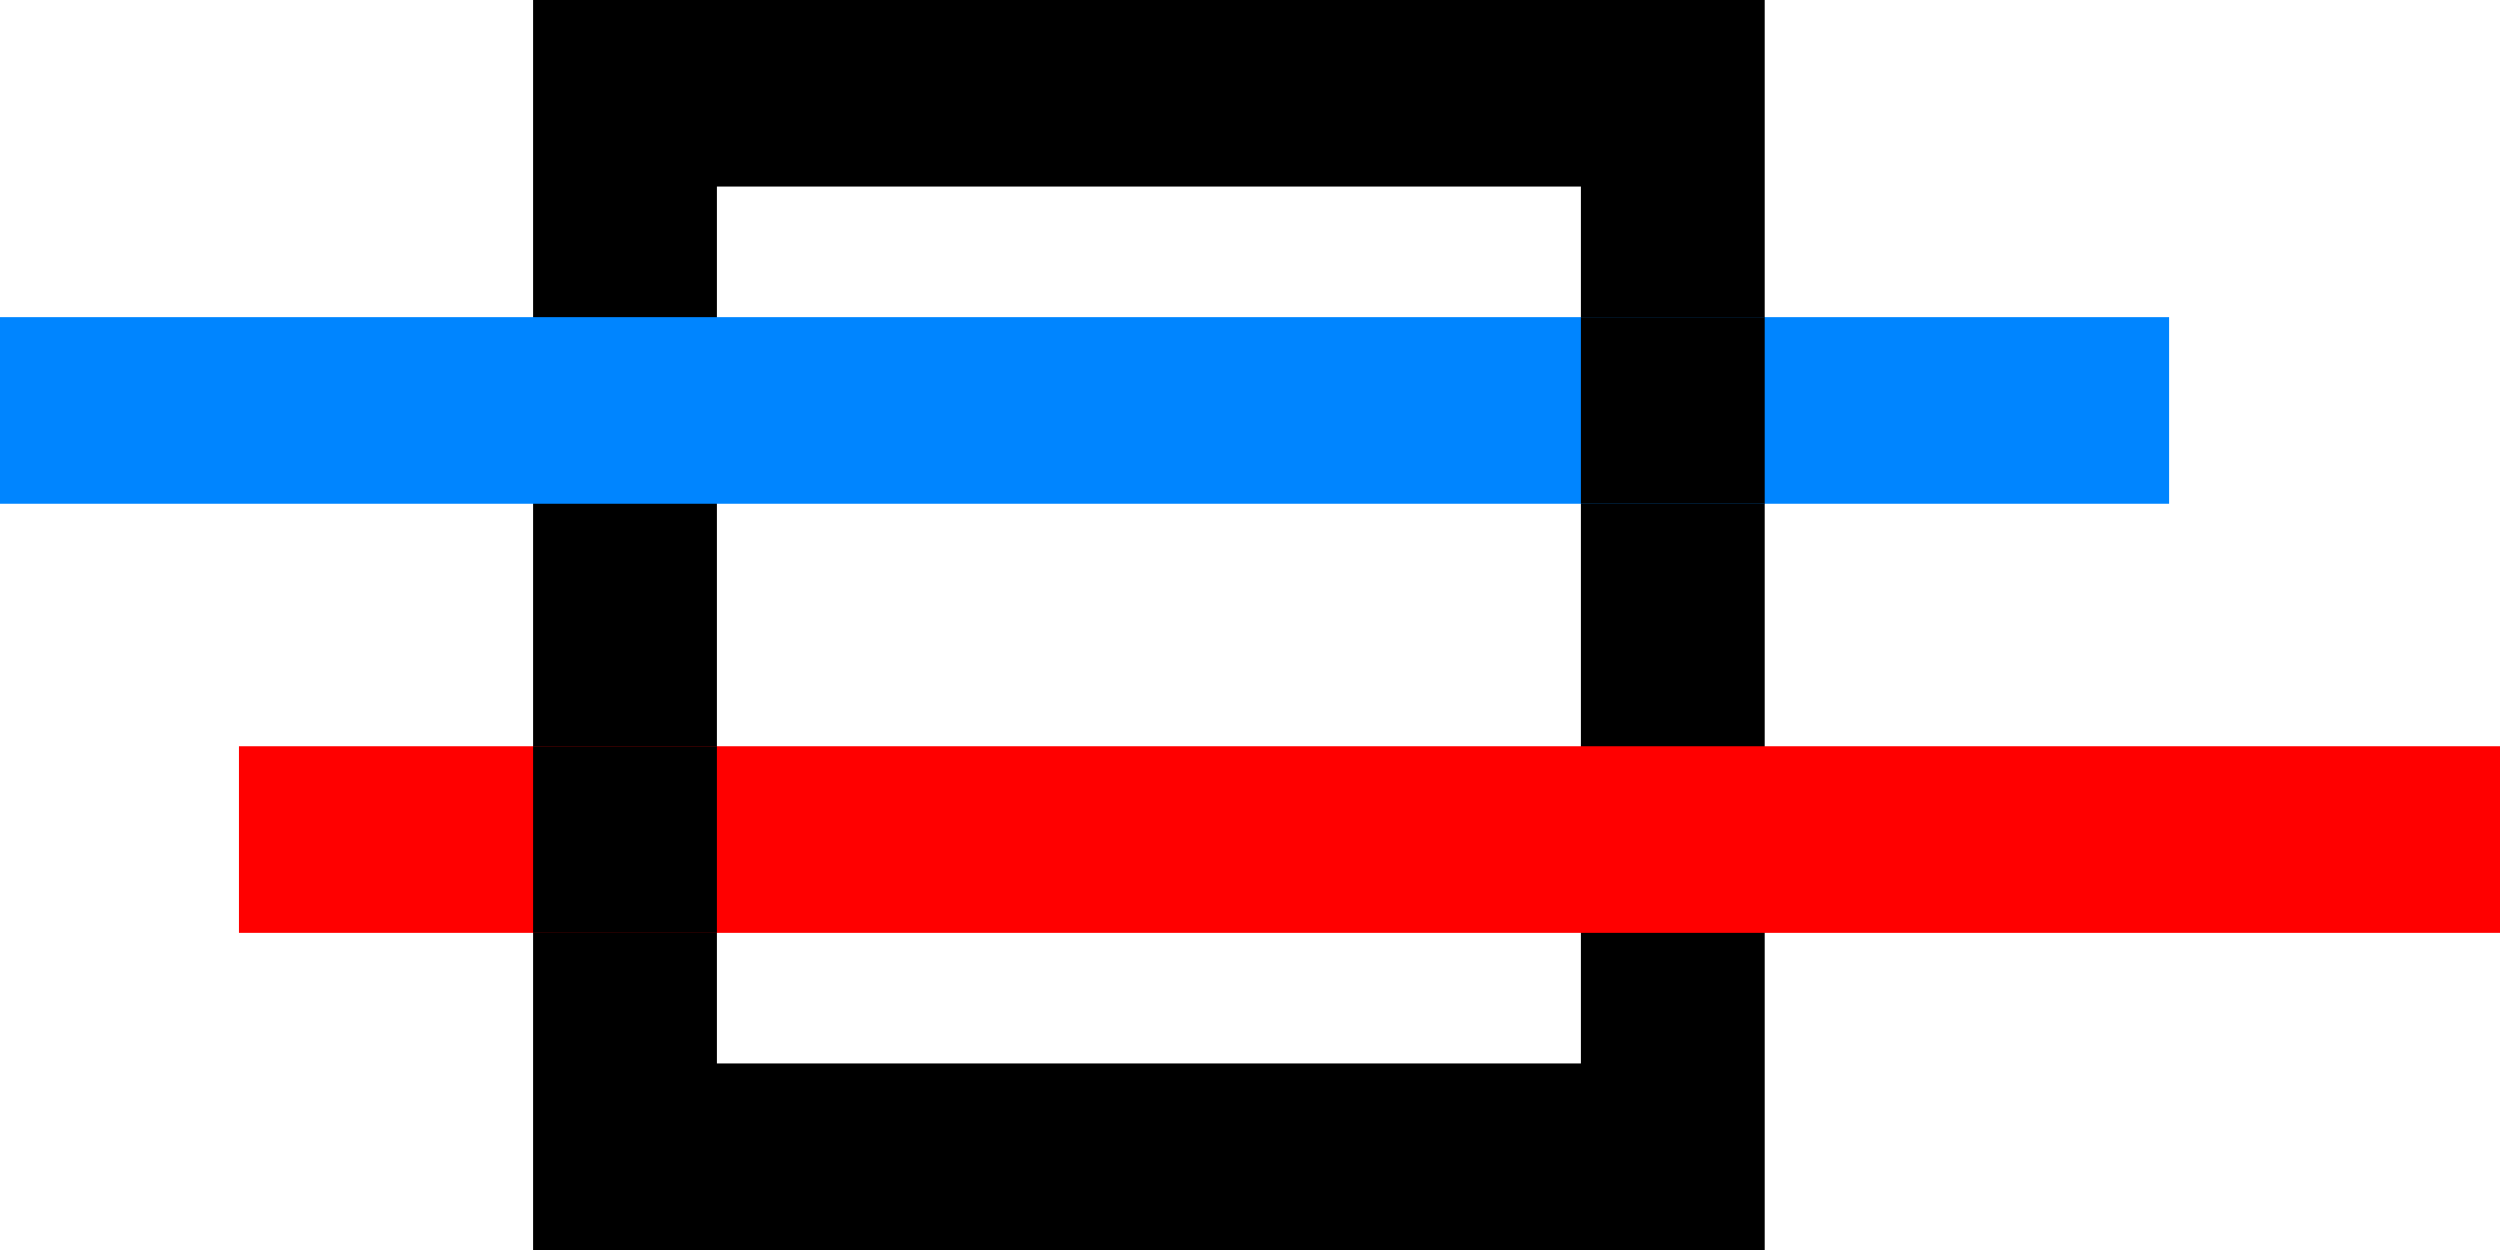
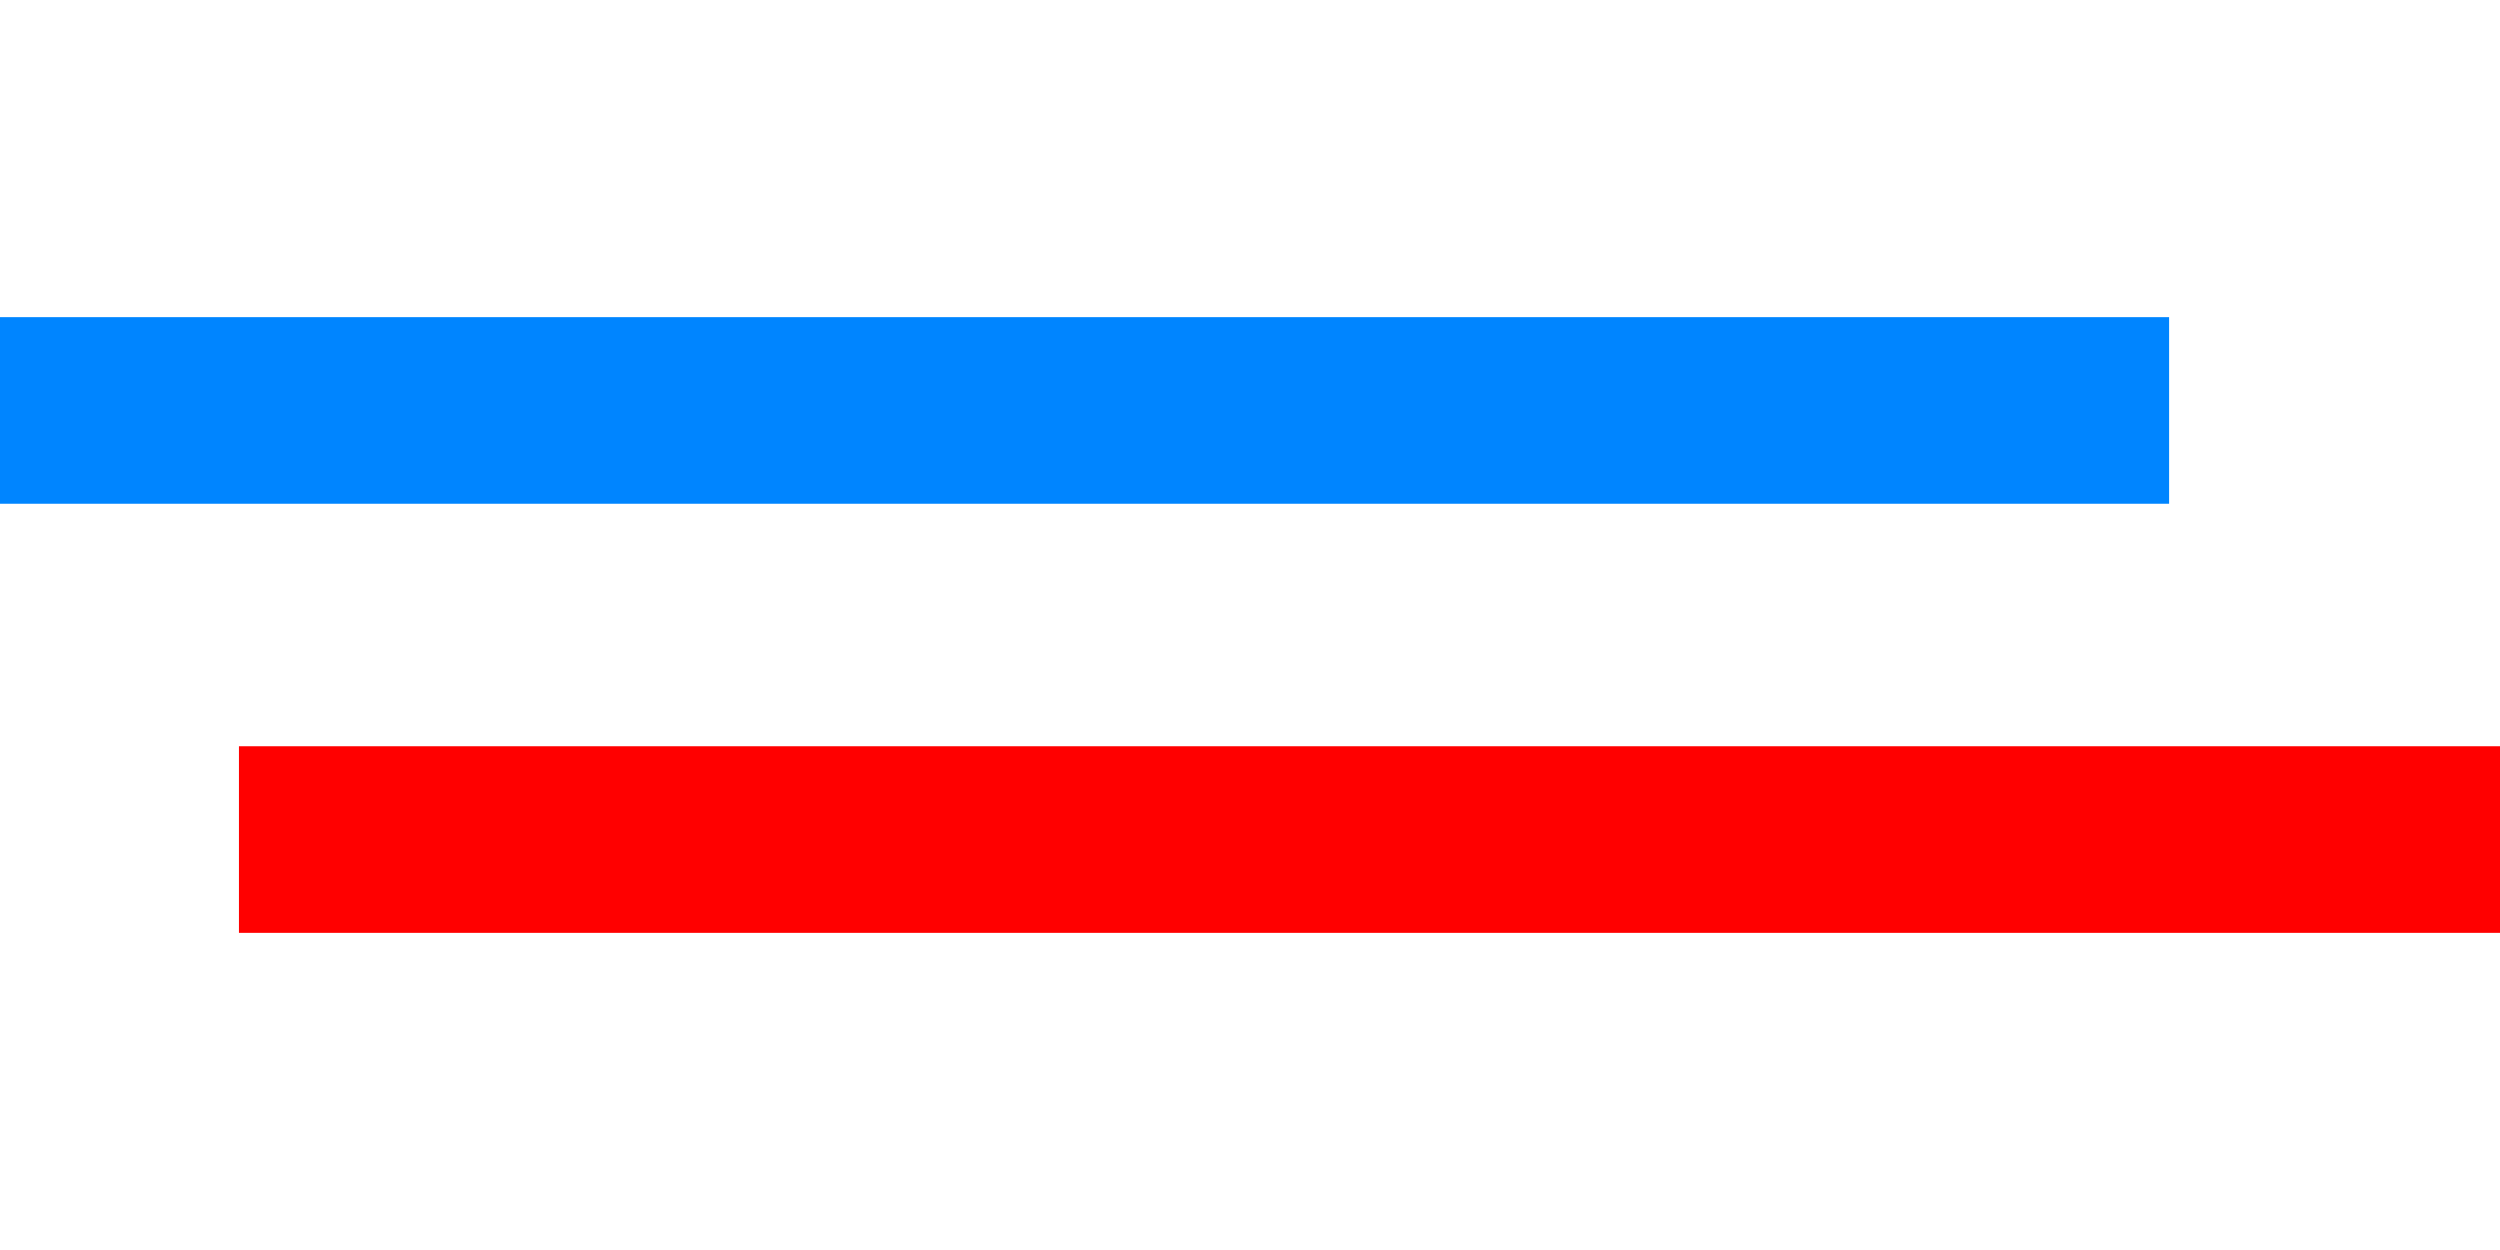
<svg xmlns="http://www.w3.org/2000/svg" width="50" height="25" viewBox="0 0 50 25" fill="none">
-   <path fill-rule="evenodd" clip-rule="evenodd" d="M31.618 3.731H14.338V21.269H31.618V3.731ZM10.662 0V25H35.294V0H10.662Z" fill="black" />
  <path d="M0 6.343H43.382V10.075H0V6.343Z" fill="#0085FF" />
  <path d="M4.779 14.925H50V18.657H4.779V14.925Z" fill="#FF0000" />
-   <path d="M31.618 6.343H35.294V10.075H31.618V6.343Z" fill="black" />
-   <path d="M10.662 14.925H14.338V18.657H10.662V14.925Z" fill="black" />
</svg>